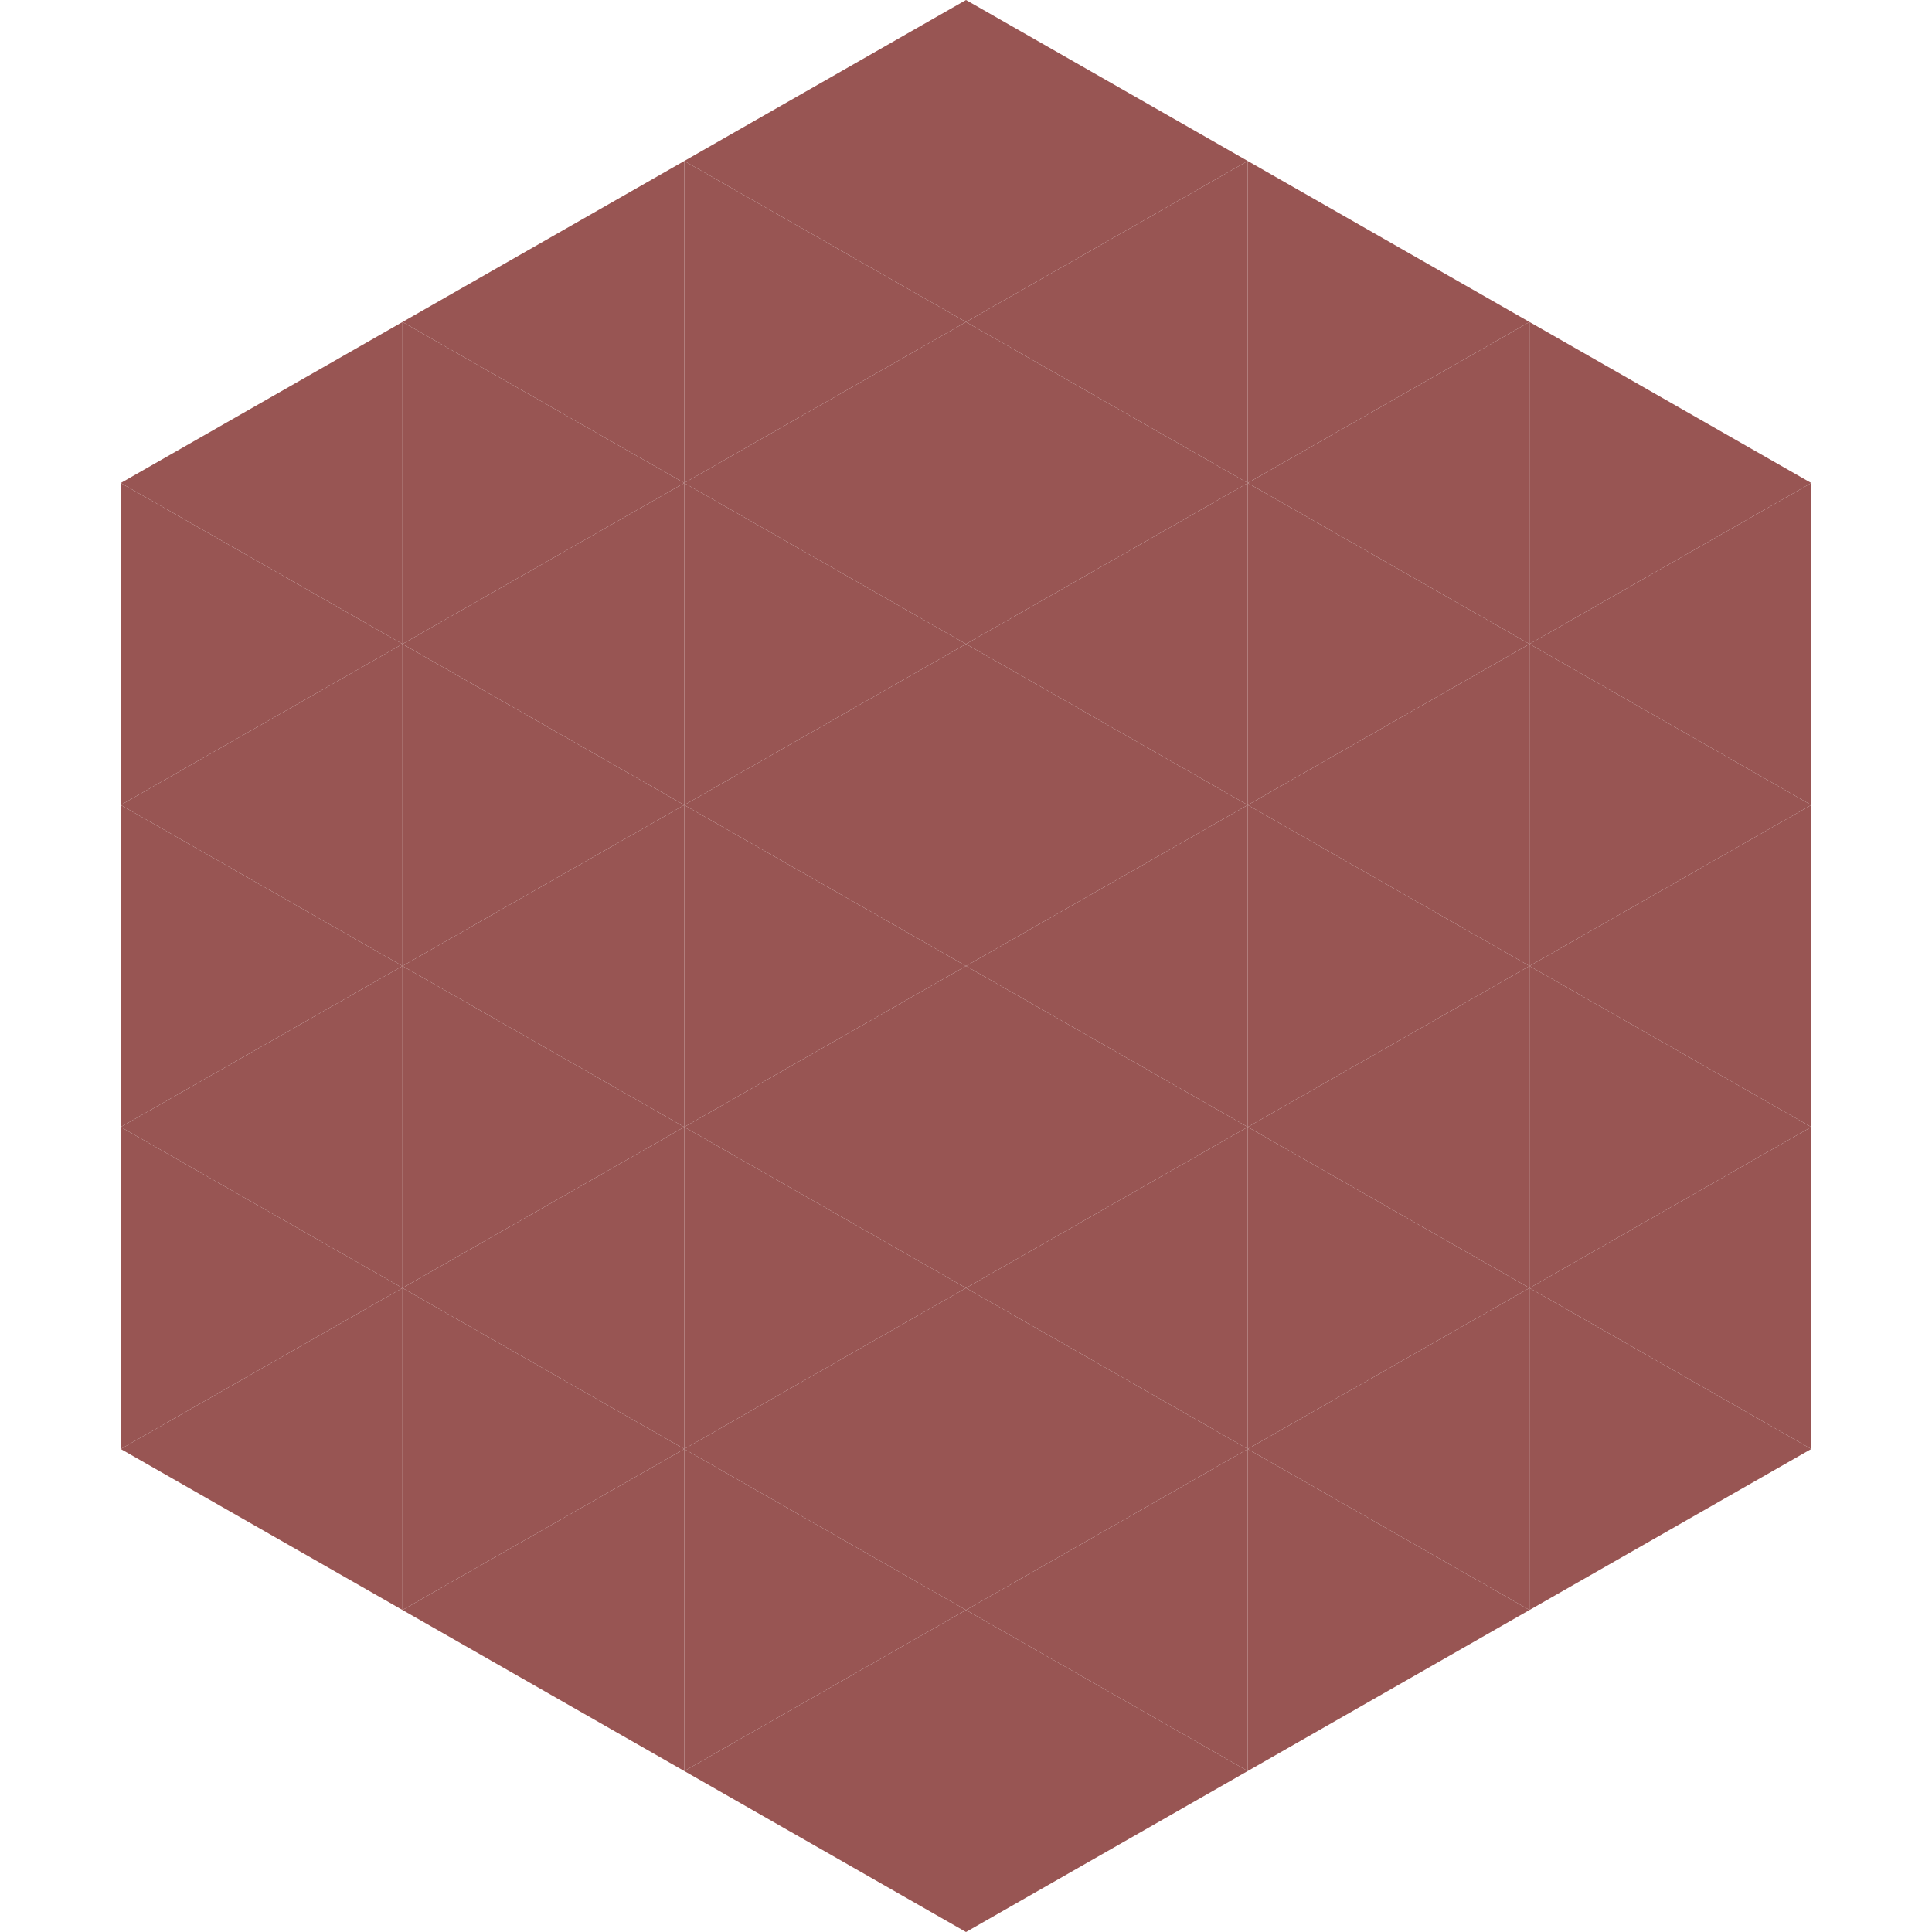
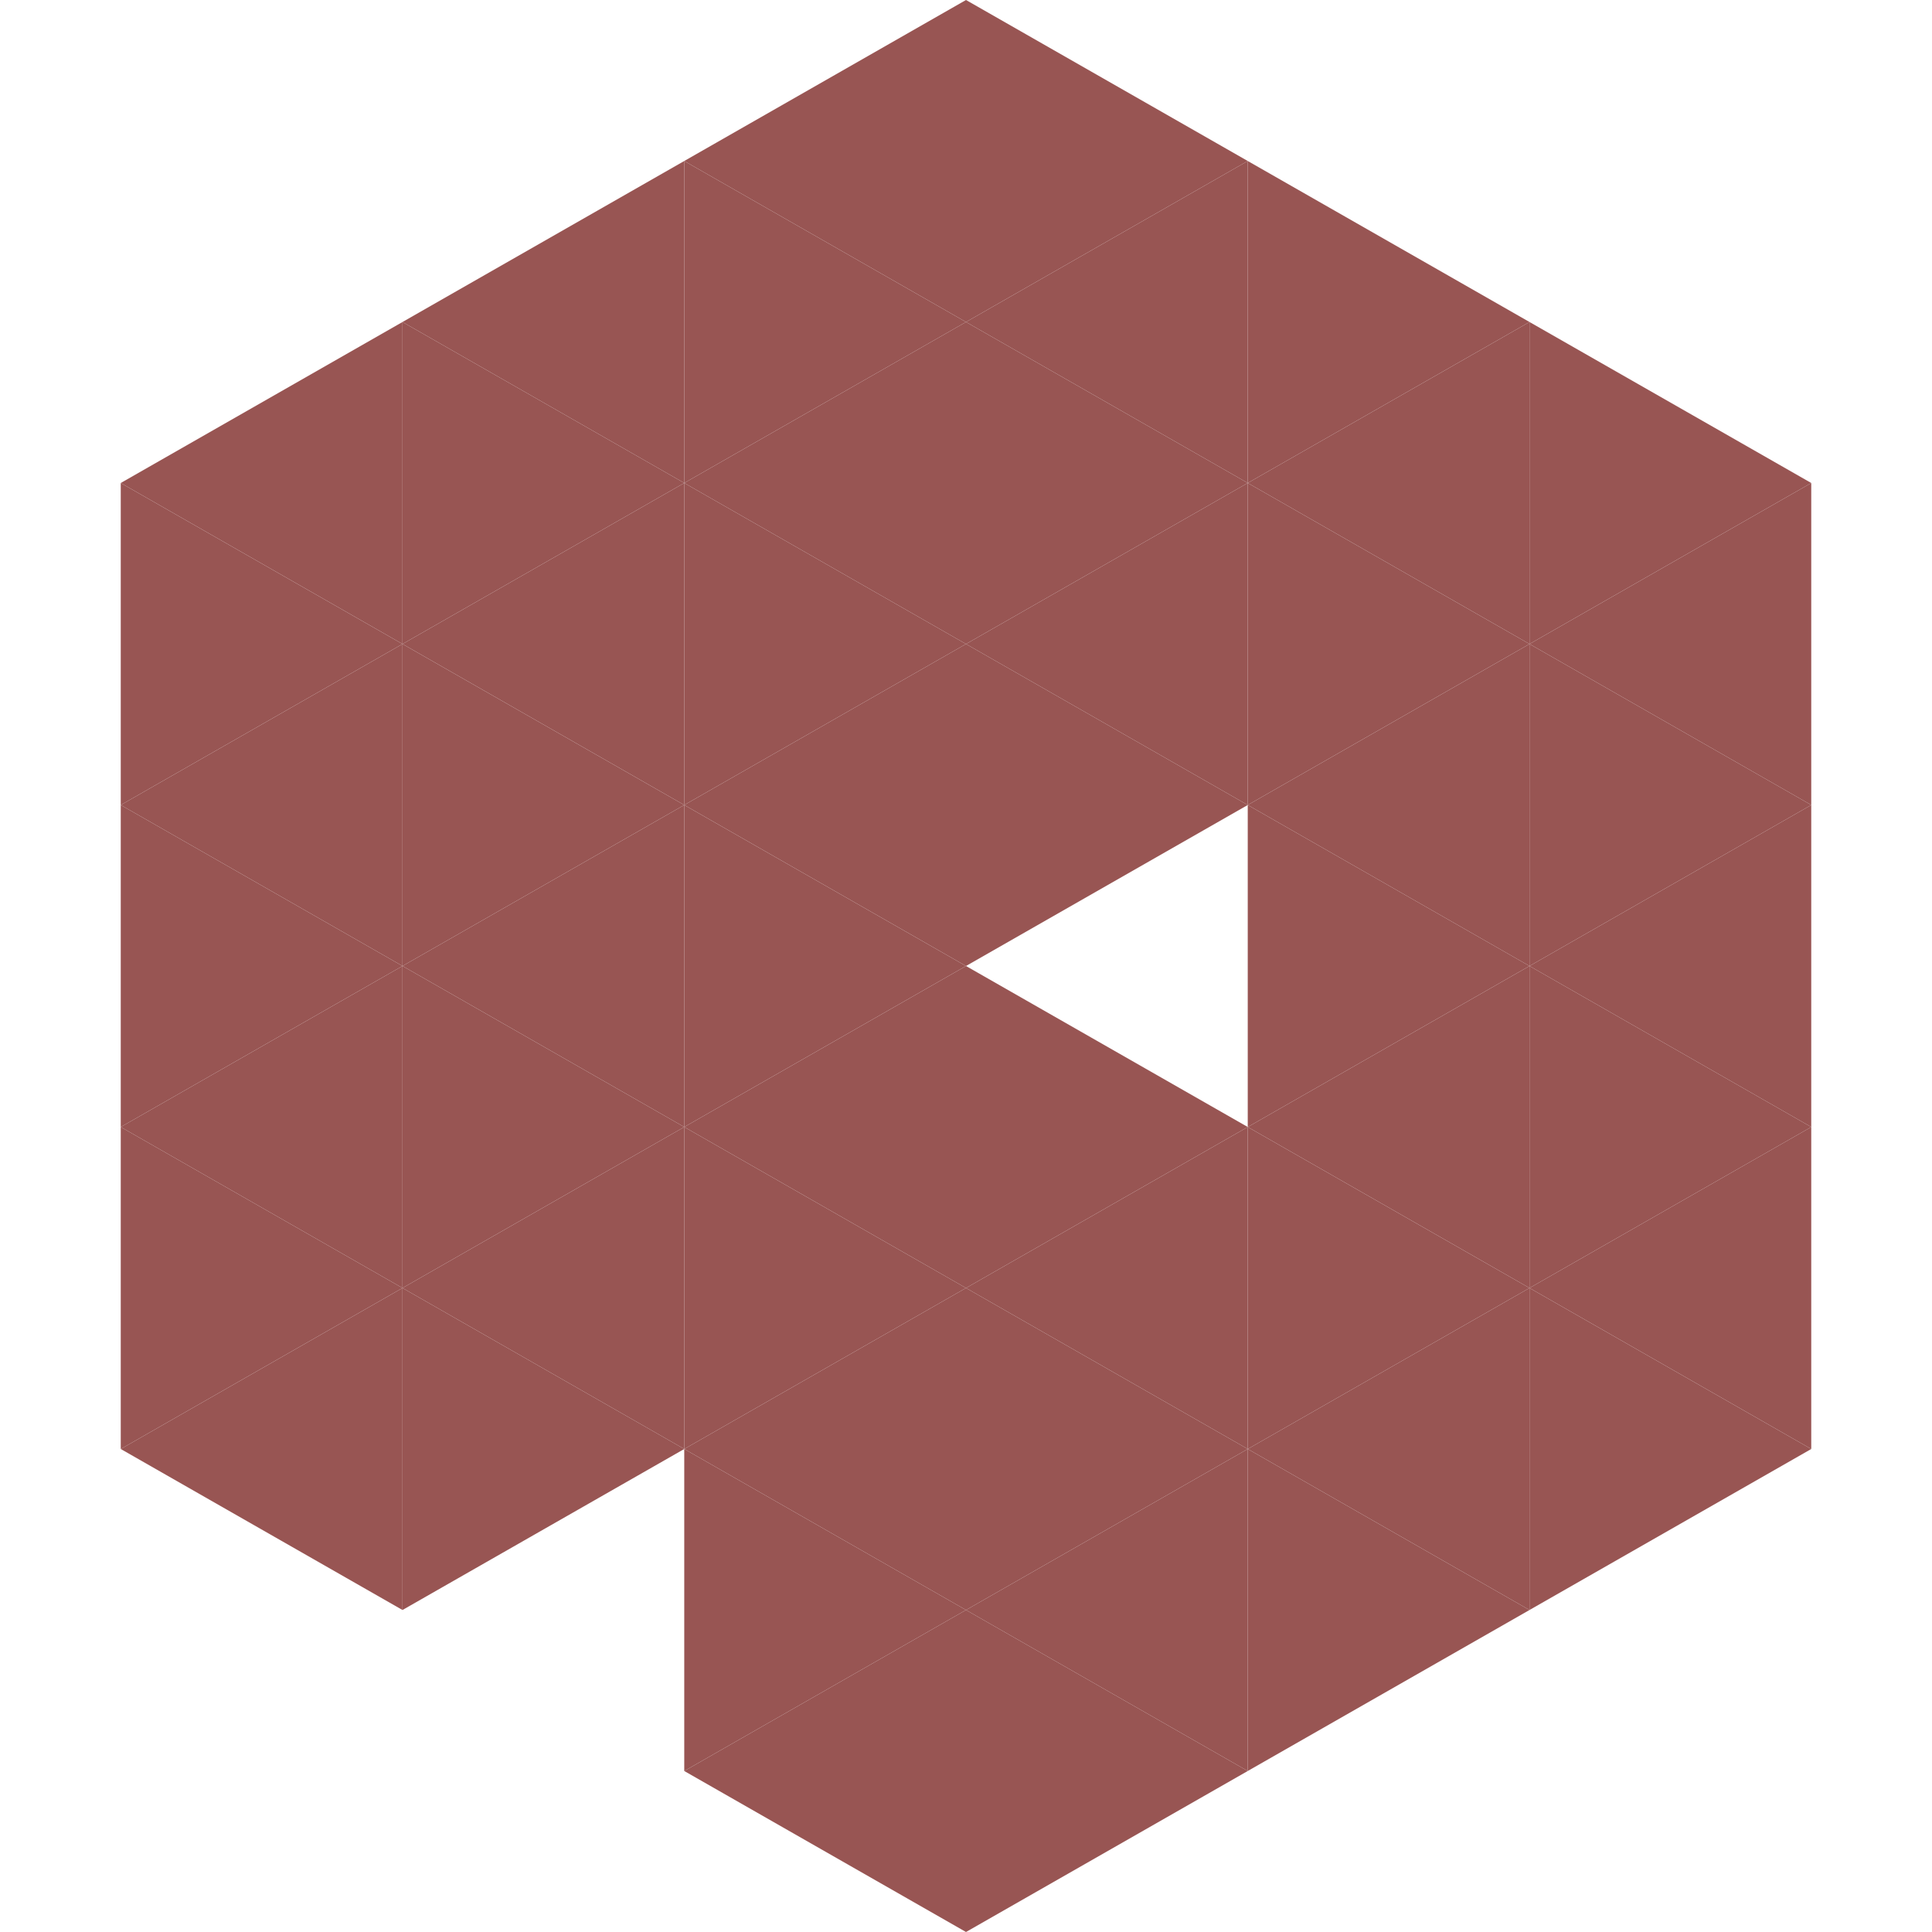
<svg xmlns="http://www.w3.org/2000/svg" width="240" height="240">
  <polygon points="50,40 15,60 50,80" style="fill:rgb(152,85,83)" />
  <polygon points="190,40 225,60 190,80" style="fill:rgb(152,85,83)" />
  <polygon points="15,60 50,80 15,100" style="fill:rgb(152,85,83)" />
  <polygon points="225,60 190,80 225,100" style="fill:rgb(152,85,83)" />
  <polygon points="50,80 15,100 50,120" style="fill:rgb(152,85,83)" />
  <polygon points="190,80 225,100 190,120" style="fill:rgb(152,85,83)" />
  <polygon points="15,100 50,120 15,140" style="fill:rgb(152,85,83)" />
  <polygon points="225,100 190,120 225,140" style="fill:rgb(152,85,83)" />
  <polygon points="50,120 15,140 50,160" style="fill:rgb(152,85,83)" />
  <polygon points="190,120 225,140 190,160" style="fill:rgb(152,85,83)" />
  <polygon points="15,140 50,160 15,180" style="fill:rgb(152,85,83)" />
  <polygon points="225,140 190,160 225,180" style="fill:rgb(152,85,83)" />
  <polygon points="50,160 15,180 50,200" style="fill:rgb(152,85,83)" />
  <polygon points="190,160 225,180 190,200" style="fill:rgb(152,85,83)" />
  <polygon points="15,180 50,200 15,220" style="fill:rgb(255,255,255); fill-opacity:0" />
  <polygon points="225,180 190,200 225,220" style="fill:rgb(255,255,255); fill-opacity:0" />
-   <polygon points="50,0 85,20 50,40" style="fill:rgb(255,255,255); fill-opacity:0" />
-   <polygon points="190,0 155,20 190,40" style="fill:rgb(255,255,255); fill-opacity:0" />
  <polygon points="85,20 50,40 85,60" style="fill:rgb(152,85,83)" />
  <polygon points="155,20 190,40 155,60" style="fill:rgb(152,85,83)" />
  <polygon points="50,40 85,60 50,80" style="fill:rgb(152,85,83)" />
  <polygon points="190,40 155,60 190,80" style="fill:rgb(152,85,83)" />
  <polygon points="85,60 50,80 85,100" style="fill:rgb(152,85,83)" />
  <polygon points="155,60 190,80 155,100" style="fill:rgb(152,85,83)" />
  <polygon points="50,80 85,100 50,120" style="fill:rgb(152,85,83)" />
  <polygon points="190,80 155,100 190,120" style="fill:rgb(152,85,83)" />
  <polygon points="85,100 50,120 85,140" style="fill:rgb(152,85,83)" />
  <polygon points="155,100 190,120 155,140" style="fill:rgb(152,85,83)" />
  <polygon points="50,120 85,140 50,160" style="fill:rgb(152,85,83)" />
  <polygon points="190,120 155,140 190,160" style="fill:rgb(152,85,83)" />
  <polygon points="85,140 50,160 85,180" style="fill:rgb(152,85,83)" />
  <polygon points="155,140 190,160 155,180" style="fill:rgb(152,85,83)" />
  <polygon points="50,160 85,180 50,200" style="fill:rgb(152,85,83)" />
  <polygon points="190,160 155,180 190,200" style="fill:rgb(152,85,83)" />
-   <polygon points="85,180 50,200 85,220" style="fill:rgb(152,85,83)" />
  <polygon points="155,180 190,200 155,220" style="fill:rgb(152,85,83)" />
  <polygon points="120,0 85,20 120,40" style="fill:rgb(152,85,83)" />
  <polygon points="120,0 155,20 120,40" style="fill:rgb(152,85,83)" />
  <polygon points="85,20 120,40 85,60" style="fill:rgb(152,85,83)" />
  <polygon points="155,20 120,40 155,60" style="fill:rgb(152,85,83)" />
  <polygon points="120,40 85,60 120,80" style="fill:rgb(152,85,83)" />
  <polygon points="120,40 155,60 120,80" style="fill:rgb(152,85,83)" />
  <polygon points="85,60 120,80 85,100" style="fill:rgb(152,85,83)" />
  <polygon points="155,60 120,80 155,100" style="fill:rgb(152,85,83)" />
  <polygon points="120,80 85,100 120,120" style="fill:rgb(152,85,83)" />
  <polygon points="120,80 155,100 120,120" style="fill:rgb(152,85,83)" />
  <polygon points="85,100 120,120 85,140" style="fill:rgb(152,85,83)" />
-   <polygon points="155,100 120,120 155,140" style="fill:rgb(152,85,83)" />
  <polygon points="120,120 85,140 120,160" style="fill:rgb(152,85,83)" />
  <polygon points="120,120 155,140 120,160" style="fill:rgb(152,85,83)" />
  <polygon points="85,140 120,160 85,180" style="fill:rgb(152,85,83)" />
  <polygon points="155,140 120,160 155,180" style="fill:rgb(152,85,83)" />
  <polygon points="120,160 85,180 120,200" style="fill:rgb(152,85,83)" />
  <polygon points="120,160 155,180 120,200" style="fill:rgb(152,85,83)" />
  <polygon points="85,180 120,200 85,220" style="fill:rgb(152,85,83)" />
  <polygon points="155,180 120,200 155,220" style="fill:rgb(152,85,83)" />
  <polygon points="120,200 85,220 120,240" style="fill:rgb(152,85,83)" />
  <polygon points="120,200 155,220 120,240" style="fill:rgb(152,85,83)" />
  <polygon points="85,220 120,240 85,260" style="fill:rgb(255,255,255); fill-opacity:0" />
  <polygon points="155,220 120,240 155,260" style="fill:rgb(255,255,255); fill-opacity:0" />
</svg>